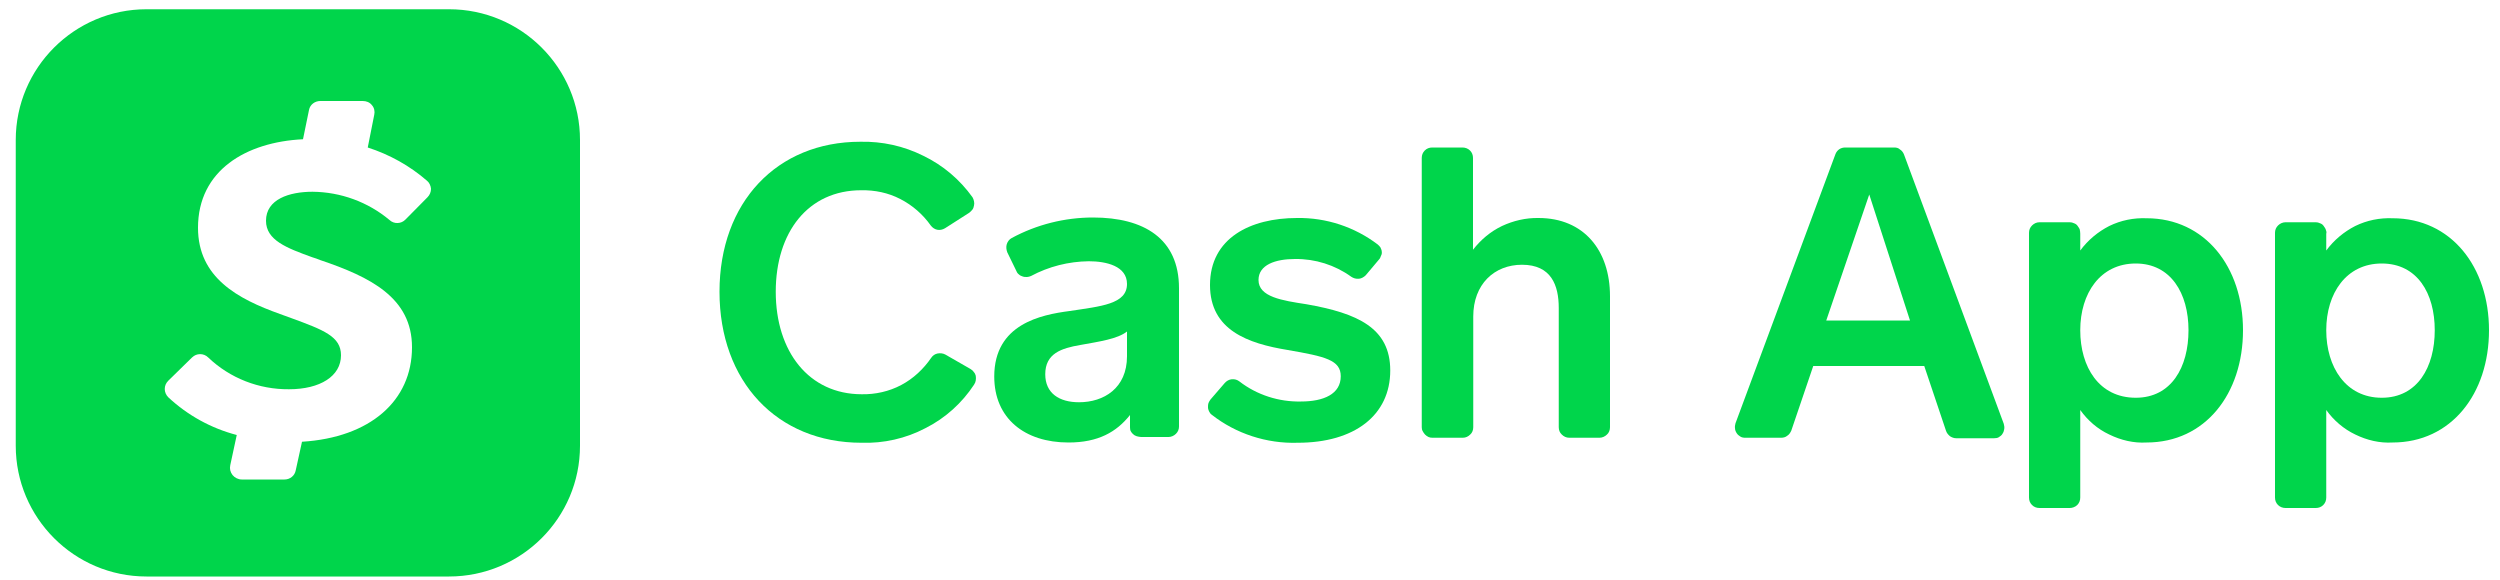
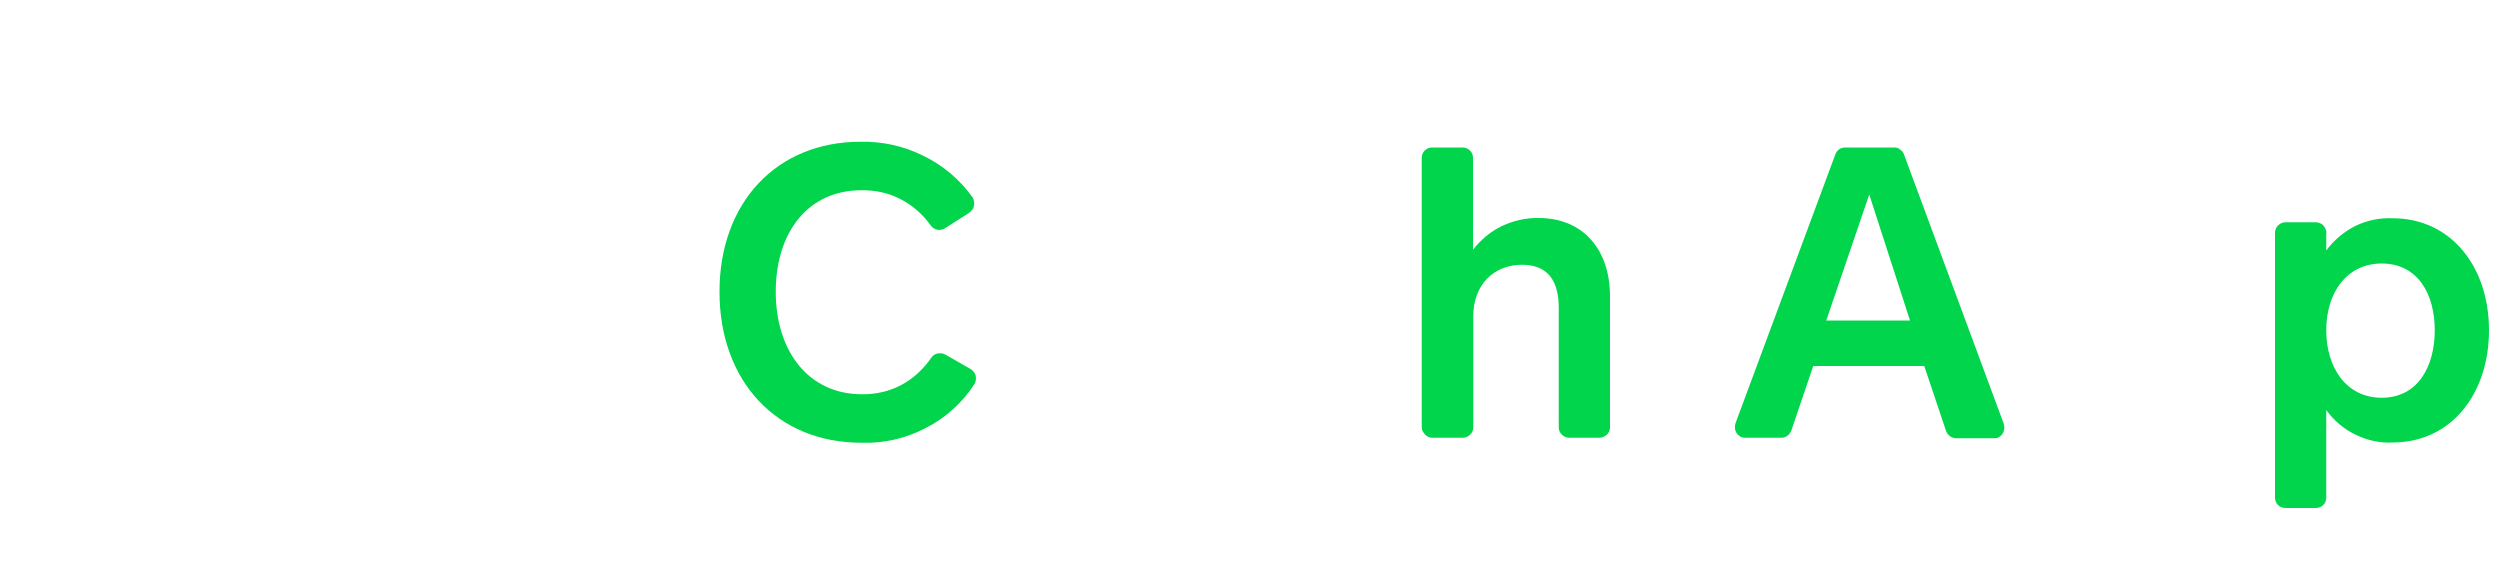
<svg xmlns="http://www.w3.org/2000/svg" viewBox="0 0 1000 232" width="1000" height="232">
  <title>Cash App SVG (2)</title>
  <style>		.s0 { fill: #00d54b } 	</style>
  <g id="Layer_1">
    <g id="g8">
      <path id="path1" class="s0" d="m378 91.3c-1 0.6-2.1 0.8-3.1 0.6-1-0.2-1.9-0.8-2.6-1.7-3.1-4.4-7.3-8.1-12.2-10.6-4.8-2.5-10.2-3.6-15.6-3.5-21.3 0-34.2 16.8-34.2 40.6 0 24 13.3 41 34.4 41 5.4 0.1 10.9-1.1 15.8-3.7 4.9-2.6 8.9-6.4 12-10.9 0.6-0.9 1.5-1.5 2.5-1.7 1-0.2 2.2-0.1 3.1 0.4l10.1 5.8c0.5 0.3 1 0.7 1.3 1.2 0.4 0.4 0.7 1 0.8 1.5 0.1 0.6 0.1 1.3 0 1.9q-0.1 0.8-0.7 1.7c-4.8 7.3-11.5 13.4-19.5 17.4-7.8 4.1-16.7 6.1-25.5 5.8-33.8 0-56.8-24.5-56.8-60.4 0-35.8 23-60 56.3-60 8.8-0.2 17.4 1.7 25.2 5.6 7.9 3.8 14.6 9.5 19.7 16.6 0.3 0.5 0.5 1.1 0.6 1.6q0.2 0.9 0 1.7c-0.1 0.6-0.3 1.2-0.6 1.6-0.4 0.5-0.8 0.9-1.3 1.3z" />
-       <path id="path2" class="s0" d="m452 170.9v-4.9c-5.4 6.8-12.7 11-24.6 11-17.5 0-29.7-9.6-29.7-26.4 0-21 18.7-24.7 30.2-26.2 12.4-1.9 22.9-2.7 22.9-10.8 0-7.2-8.3-9.1-15.3-9.1-8.1 0.1-16 2.1-23.1 5.9-0.5 0.2-1.1 0.4-1.6 0.4-0.6 0-1.2 0-1.7-0.2-0.6-0.2-1.1-0.4-1.5-0.8q-0.7-0.5-1-1.3l-3.7-7.6c-0.4-1.1-0.5-2.2-0.2-3.2 0.3-1 1-2 2-2.5 10-5.4 21.2-8.2 32.5-8.2 20.2 0 34.4 8.3 34.4 28.3v55.3c0 1.1-0.4 2.1-1.2 2.9-0.8 0.8-1.9 1.3-3 1.3h-11c-0.6 0-1.1-0.2-1.7-0.3-0.6-0.2-1-0.4-1.5-0.9-0.4-0.3-0.8-0.9-1-1.3-0.1-0.3-0.2-0.8-0.2-1.4zm-1.2-38.3c-3.8 3-11 4-18.7 5.4-7.6 1.3-14 3.4-14 11.7 0 7.6 5.6 11.2 13.5 11.2 9.9 0 19.2-5.6 19.2-18.4z" />
-       <path id="path3" class="s0" d="m489.9 153.2c0.7-0.8 1.7-1.4 2.8-1.5 1.2-0.1 2.2 0.2 3.1 0.9 7 5.4 15.8 8.2 24.6 8 9.1 0 15.9-3 15.9-10.1 0-6.5-6.2-7.9-21.2-10.5-15.9-2.6-31.1-7.9-31.1-26 0-18.8 16.2-26.8 34.8-26.8 11.7-0.2 23.1 3.6 32.3 10.6 0.4 0.3 0.8 0.8 1.1 1.2 0.2 0.5 0.5 1.1 0.5 1.6 0.1 0.6 0 1.2-0.3 1.7-0.2 0.6-0.4 1.1-0.8 1.5l-5.3 6.3c-0.7 0.7-1.7 1.3-2.7 1.4-1.2 0.1-2.2-0.2-3.1-0.8-6.5-4.7-14.4-7.2-22.5-7.1-7.8 0-14.6 2.3-14.6 8.4 0 6.8 9.5 8.2 19.2 9.7 20.5 3.6 33.5 9.5 33.5 26.5 0 17.9-14.3 28.9-37 28.9-12.4 0.4-24.7-3.6-34.4-11.2q-0.7-0.5-1.1-1.4c-0.2-0.4-0.4-1-0.4-1.6 0-0.5 0-1.1 0.2-1.7 0.2-0.5 0.5-1 0.8-1.4z" />
      <path id="path4" class="s0" d="m568.7 170.9v-107.7c0-1.2 0.4-2.2 1.2-3 0.8-0.8 1.8-1.2 3-1.2h12.1c1.1 0 2.2 0.4 3 1.2 0.8 0.8 1.2 1.8 1.2 3v36.7c3.1-4 7-7.3 11.6-9.5 4.5-2.1 9.5-3.3 14.6-3.2 18.1 0 28.6 12.9 28.6 31.3v52.4c0 1.1-0.4 2.2-1.2 2.9-0.8 0.8-1.9 1.3-3 1.3h-12.1c-1.2 0-2.2-0.5-3-1.3-0.8-0.7-1.2-1.8-1.2-2.9v-47.7c0-9.1-3-17.3-14.7-17.3-11.1 0-19.5 7.8-19.5 20.7v44.3c0 1.1-0.4 2.2-1.2 2.9-0.8 0.8-1.8 1.3-3 1.3h-12.1c-0.6 0-1.2-0.1-1.6-0.3-0.6-0.3-1-0.6-1.4-1-0.3-0.3-0.7-0.9-0.9-1.3-0.3-0.5-0.4-1-0.4-1.6z" />
      <path id="path5" class="s0" d="m778.4 172.3l-8.7-25.9h-44.4l-8.8 25.9c-0.4 0.8-0.8 1.5-1.6 2-0.7 0.6-1.6 0.8-2.5 0.8h-14.3c-0.7 0-1.4-0.1-2-0.5-0.5-0.3-1.1-0.8-1.4-1.3-0.4-0.6-0.7-1.3-0.7-2-0.1-0.6 0-1.3 0.2-2l40-107.7c0.3-0.8 0.9-1.5 1.5-1.9 0.7-0.5 1.6-0.7 2.4-0.7h19.6c0.9 0 1.7 0.2 2.3 0.8 0.7 0.4 1.3 1.2 1.6 2l39.9 107.7c0.2 0.7 0.3 1.4 0.2 2.1-0.1 0.7-0.3 1.3-0.7 1.9-0.3 0.6-0.9 1-1.5 1.4-0.5 0.3-1.2 0.4-1.9 0.4h-15.1c-0.9 0-1.7-0.3-2.5-0.8-0.8-0.7-1.3-1.3-1.6-2.2zm-30.7-94.5l-17.2 50.4h33.5z" />
-       <path id="path6" class="s0" d="m832.1 93.5v6.7c3.1-4.2 7.1-7.5 11.6-9.8 4.7-2.3 9.8-3.3 14.9-3.1 23.4 0 38.6 19.5 38.6 44.8 0 25.4-15.1 44.9-38.6 44.9-5.1 0.3-10.2-0.9-14.9-3.2-4.7-2.2-8.6-5.6-11.6-9.8v35c0 1.2-0.4 2.2-1.2 3-0.8 0.8-2 1.2-3 1.2h-12.1c-1.2 0-2.2-0.4-3-1.2-0.8-0.8-1.2-1.8-1.2-3v-105.9c0-1.1 0.4-2.1 1.2-2.9 0.8-0.8 1.8-1.3 3-1.3h12.1q0.9 0 1.7 0.4 0.9 0.3 1.4 1c0.3 0.5 0.7 0.9 0.9 1.5 0.1 0.5 0.2 1.1 0.2 1.7zm22.2 65.6c14.3 0 21.1-12.3 21.1-27 0-14.8-7.1-26.7-21.1-26.7-14.2 0-22.2 11.9-22.2 26.7 0 14.7 7.5 27 22.2 27z" />
      <path id="path7" class="s0" d="m930.5 93.5v6.7c3.1-4.2 7.1-7.5 11.6-9.8 4.7-2.3 9.8-3.3 14.9-3.1 23.5 0 38.6 19.5 38.6 44.8 0 25.4-15.1 44.9-38.6 44.9-5.1 0.3-10.2-0.9-14.9-3.2-4.6-2.2-8.6-5.6-11.6-9.8v35c0 1.2-0.4 2.2-1.2 3-0.8 0.8-1.8 1.2-3 1.2h-12.1c-1.1 0-2.2-0.4-3-1.2-0.8-0.8-1.2-1.8-1.2-3v-105.9c0-1.1 0.4-2.1 1.2-2.9 0.8-0.8 1.9-1.3 3-1.3h12.1q0.9 0 1.7 0.4 0.9 0.3 1.4 1c0.3 0.5 0.7 0.9 0.9 1.5 0.2 0.5 0.4 1.1 0.2 1.7zm22.2 65.6c14.3 0 21.2-12.3 21.2-27 0-14.8-7-26.7-21.2-26.7-14.2 0-22.2 11.9-22.2 26.7 0 14.7 7.8 27 22.2 27z" />
-       <path id="path8" fill-rule="evenodd" class="s0" d="m179.6 3.7c29 0 52.4 23.5 52.4 52.3v122.3c0 28.9-23.5 52.3-52.4 52.3h-121c-28.9 0-52.3-23.5-52.3-52.3v-122.3c0-28.9 23.5-52.3 52.3-52.3zm-17.4 84.1l8.8-8.9c0.9-0.9 1.4-2.1 1.4-3.4-0.1-1.2-0.7-2.5-1.6-3.2-6.9-6-15-10.5-23.7-13.3l2.6-13.1c0.3-1.3 0-2.8-0.9-3.8-0.9-1.2-2.3-1.7-3.7-1.7h-17c-2.1 0-4.1 1.4-4.5 3.6l-2.4 11.7c-22.7 1.1-42 12.4-42 35.4 0 20 16 28.5 32.8 34.5 1.6 0.6 3.1 1.1 4.4 1.6 13.1 4.8 20 7.4 20 14.9 0 8.4-8.4 13.6-20.8 13.6-12 0.1-23.6-4.4-32.3-12.7-1.8-1.8-4.7-1.8-6.5 0l-9.5 9.3c-0.9 0.9-1.4 2-1.4 3.3 0 1.2 0.5 2.4 1.4 3.3 7.7 7.2 17.1 12.4 27.4 15.1l-2.6 12.1c-0.3 1.4 0 2.7 0.9 3.9 0.9 1.1 2.3 1.8 3.7 1.8h17.1c2.2 0 4.1-1.5 4.5-3.7l2.5-11.4c27.3-1.7 44-16.4 44-37.8 0-19.8-16.6-28.1-36.8-34.9-1-0.4-2-0.8-3.1-1.1-10.2-3.7-18.5-6.8-18.5-14.6 0-8.6 9.3-11.6 18.6-11.6 11.3 0.1 22.2 4.1 30.8 11.3 1.8 1.7 4.7 1.6 6.4-0.2z" />
    </g>
  </g>
</svg>